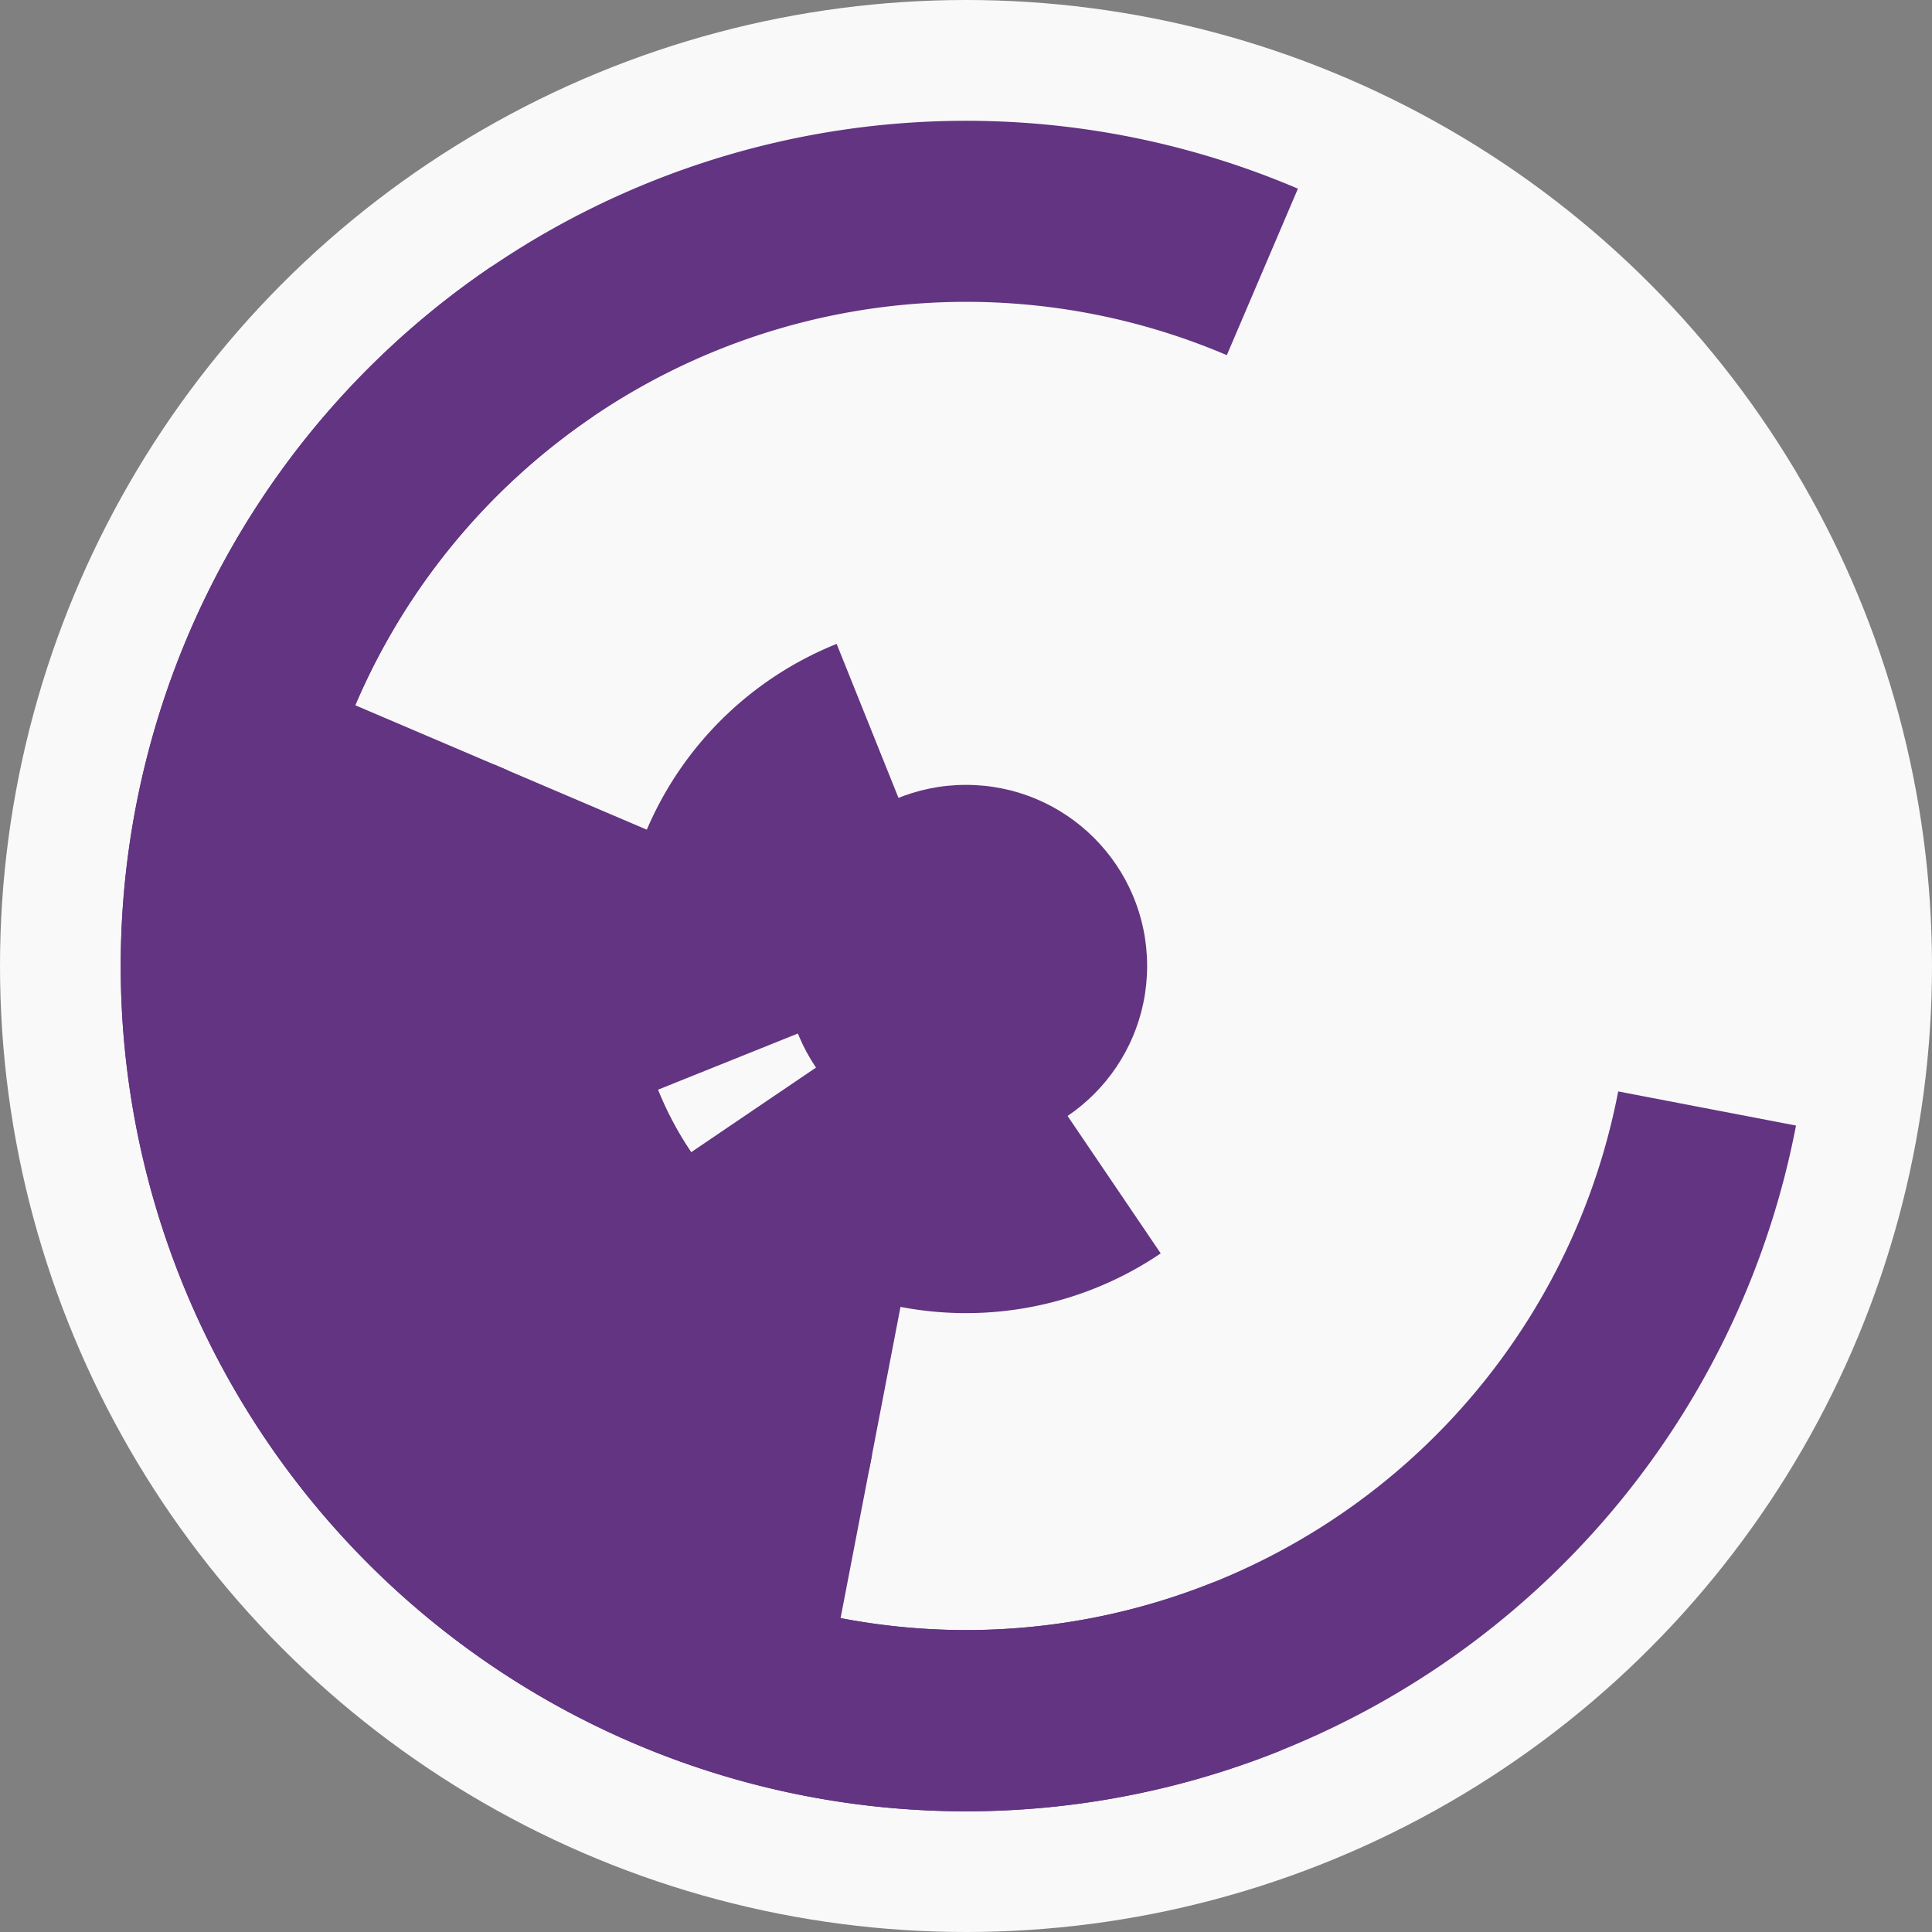
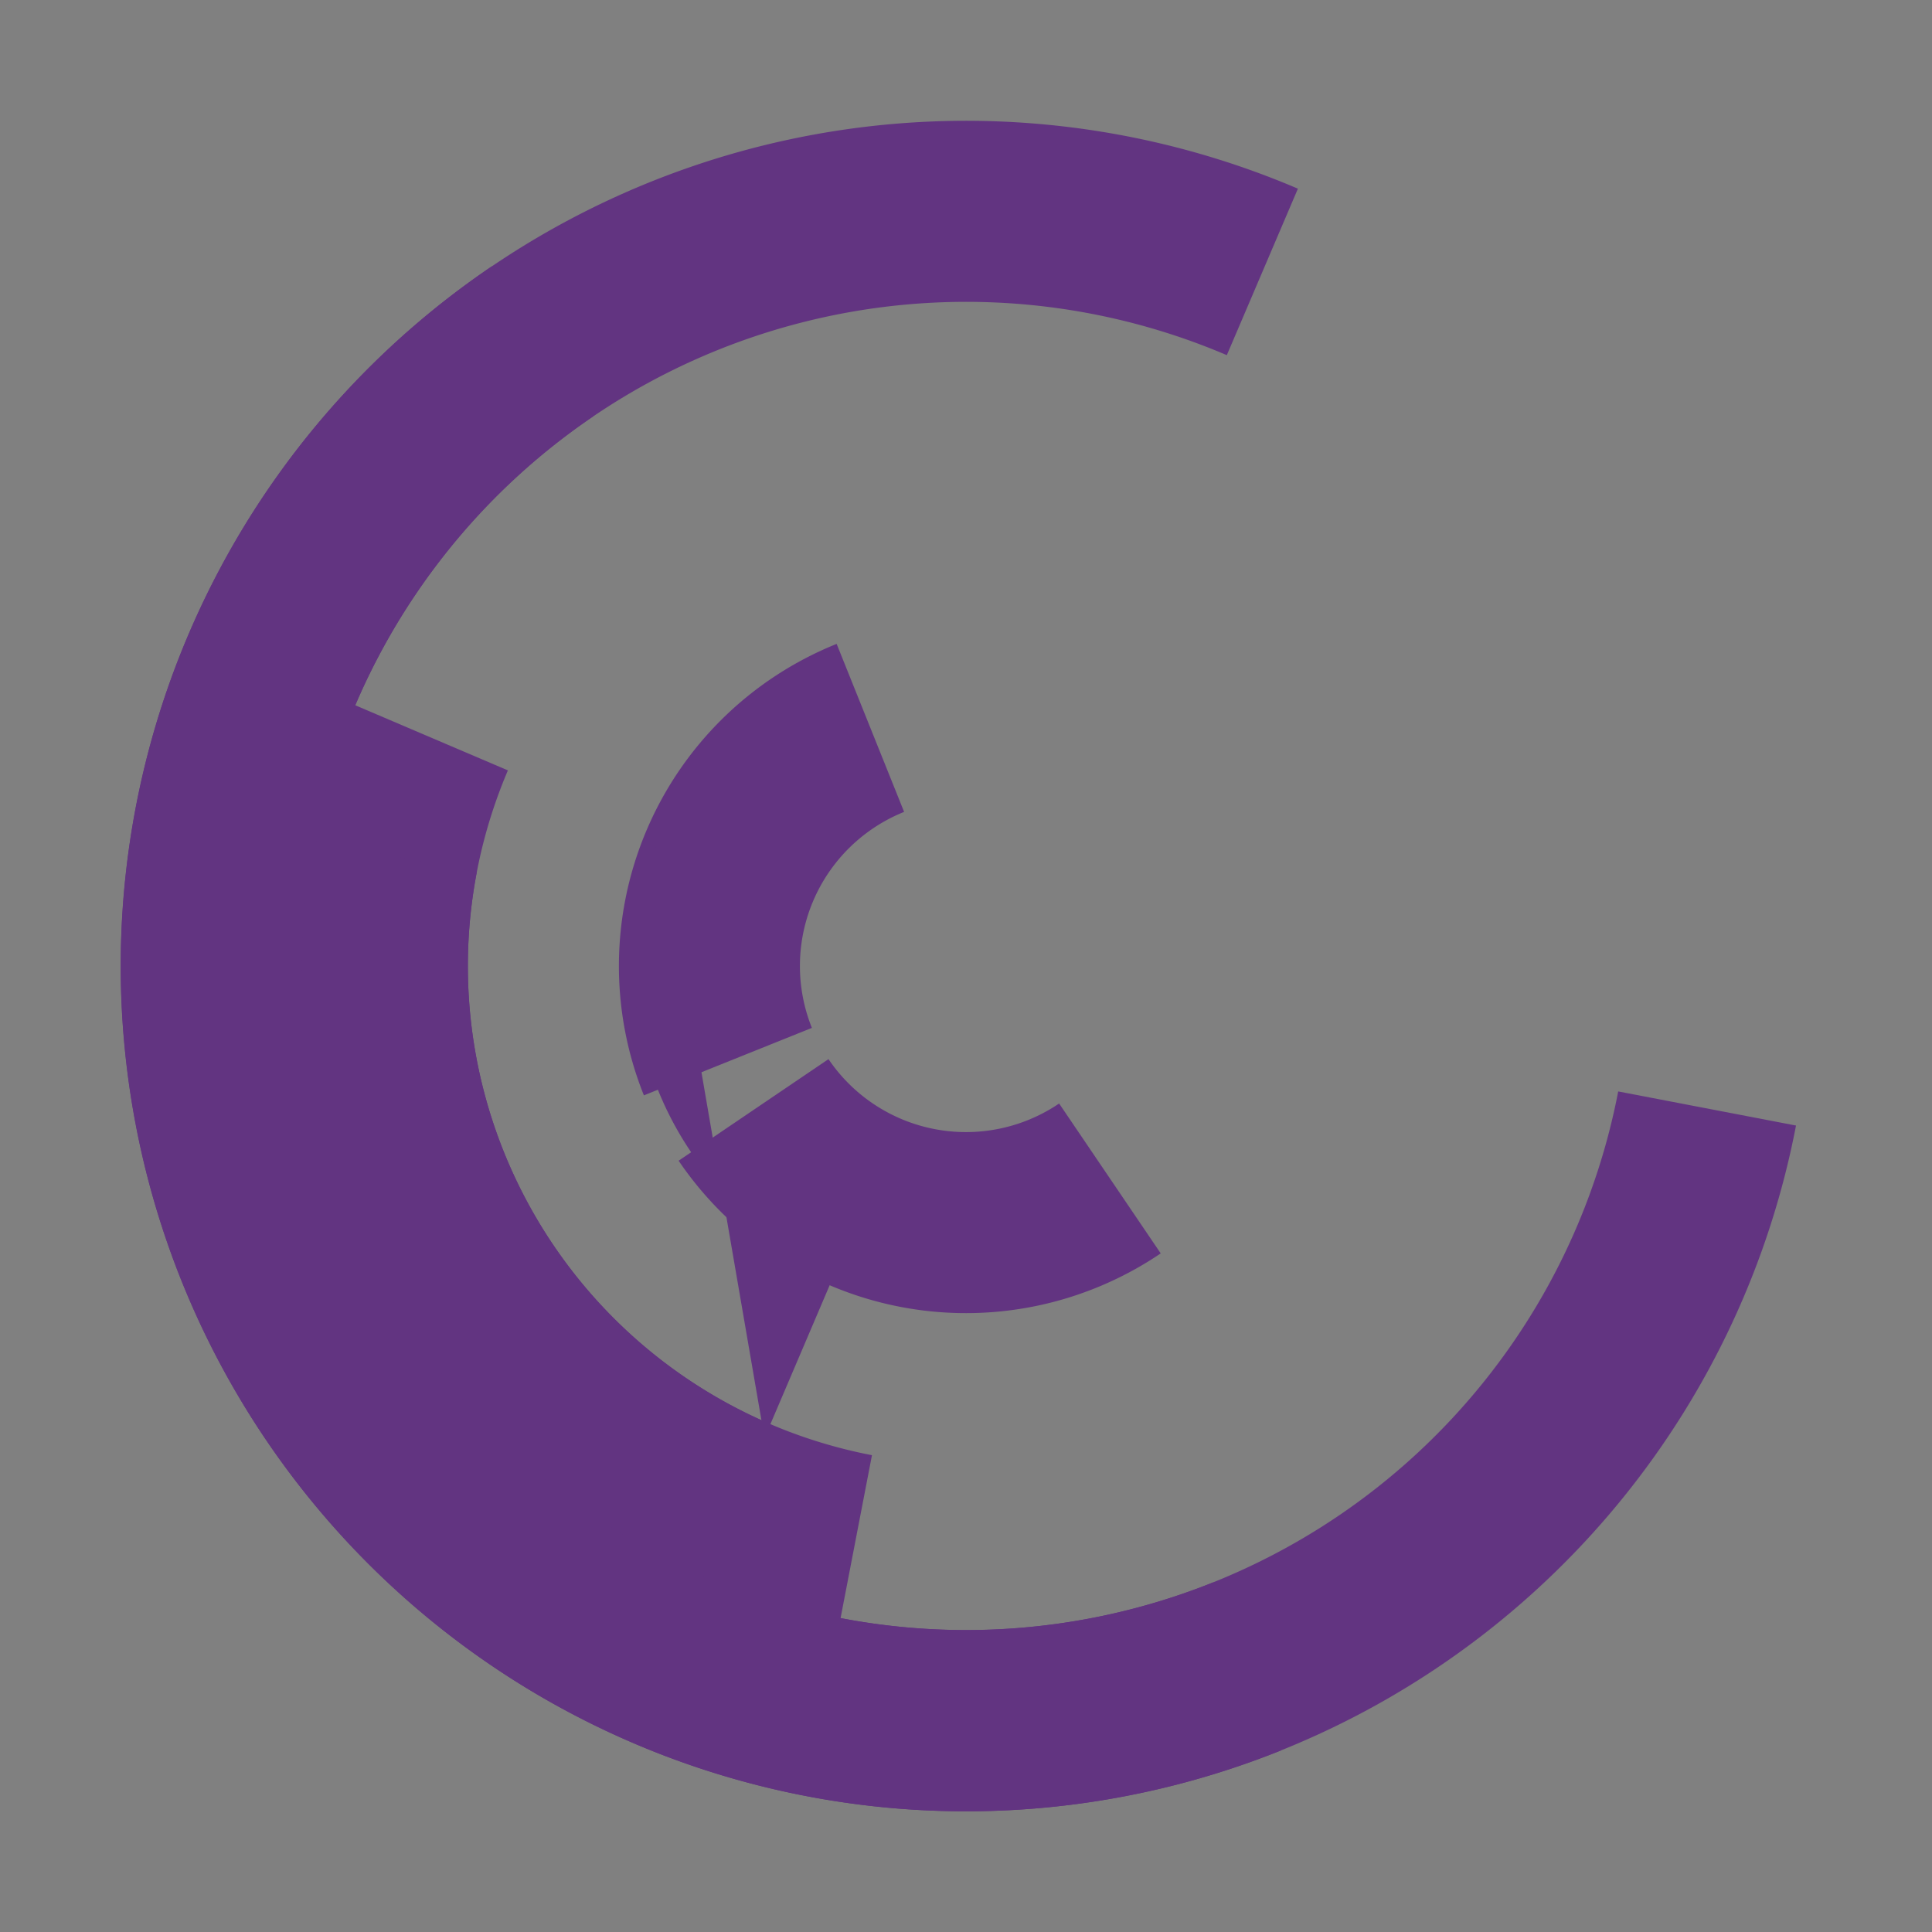
<svg xmlns="http://www.w3.org/2000/svg" width="128" height="128" viewbox="0 0 128 128">
  <rect width="100%" height="100%" fill="#808080" stroke="none" />
-   <circle cx="64" cy="64" fill="#f9f9f9" r="64" />
  <path d="M 42.66 72.57 A 23 23 0 0 1 55.43 42.66 L 59.9 53.79 A 11 11 0 0 0 53.79 68.1 Z" fill="#623481" />
  <path d="M 76.9 83.04 A 23 23 0 0 1 44.96 76.9 L 54.89 70.17 A 11 11 0 0 0 70.17 73.11 Z" fill="#623481" />
-   <path d="M 50.65 95.27 A 34 34 0 0 1 32.73 50.65 L 43.77 55.36 A 22 22 0 0 0 55.36 84.23 Z" fill="#623481" />
-   <path d="M 57.58 97.39 A 34 34 0 0 1 30.61 57.58 L 42.4 59.85 A 22 22 0 0 0 59.85 85.6 Z" fill="#623481" />
+   <path d="M 50.65 95.27 L 43.77 55.36 A 22 22 0 0 0 55.36 84.23 Z" fill="#623481" />
  <path d="M 46.33 105.39 A 45 45 0 0 1 22.61 46.33 L 33.65 51.04 A 33 33 0 0 0 51.04 94.35 Z" fill="#623481" />
  <path d="M 55.5 108.19 A 45 45 0 0 1 19.81 55.5 L 31.59 57.77 A 33 33 0 0 0 57.77 96.41 Z" fill="#623481" />
  <path d="M 84.87 115.97 A 56 56 0 1 1 85.99 12.5 L 81.28 23.53 A 44 44 0 1 0 80.4 104.83 Z" fill="#623481" />
  <path d="M 118.99 74.57 A 56 56 0 1 1 32.59 17.64 L 39.32 27.57 A 44 44 0 1 0 107.21 72.31 Z" fill="#623481" />
-   <circle cx="64" cy="64" fill="#623481" r="12" />
</svg>